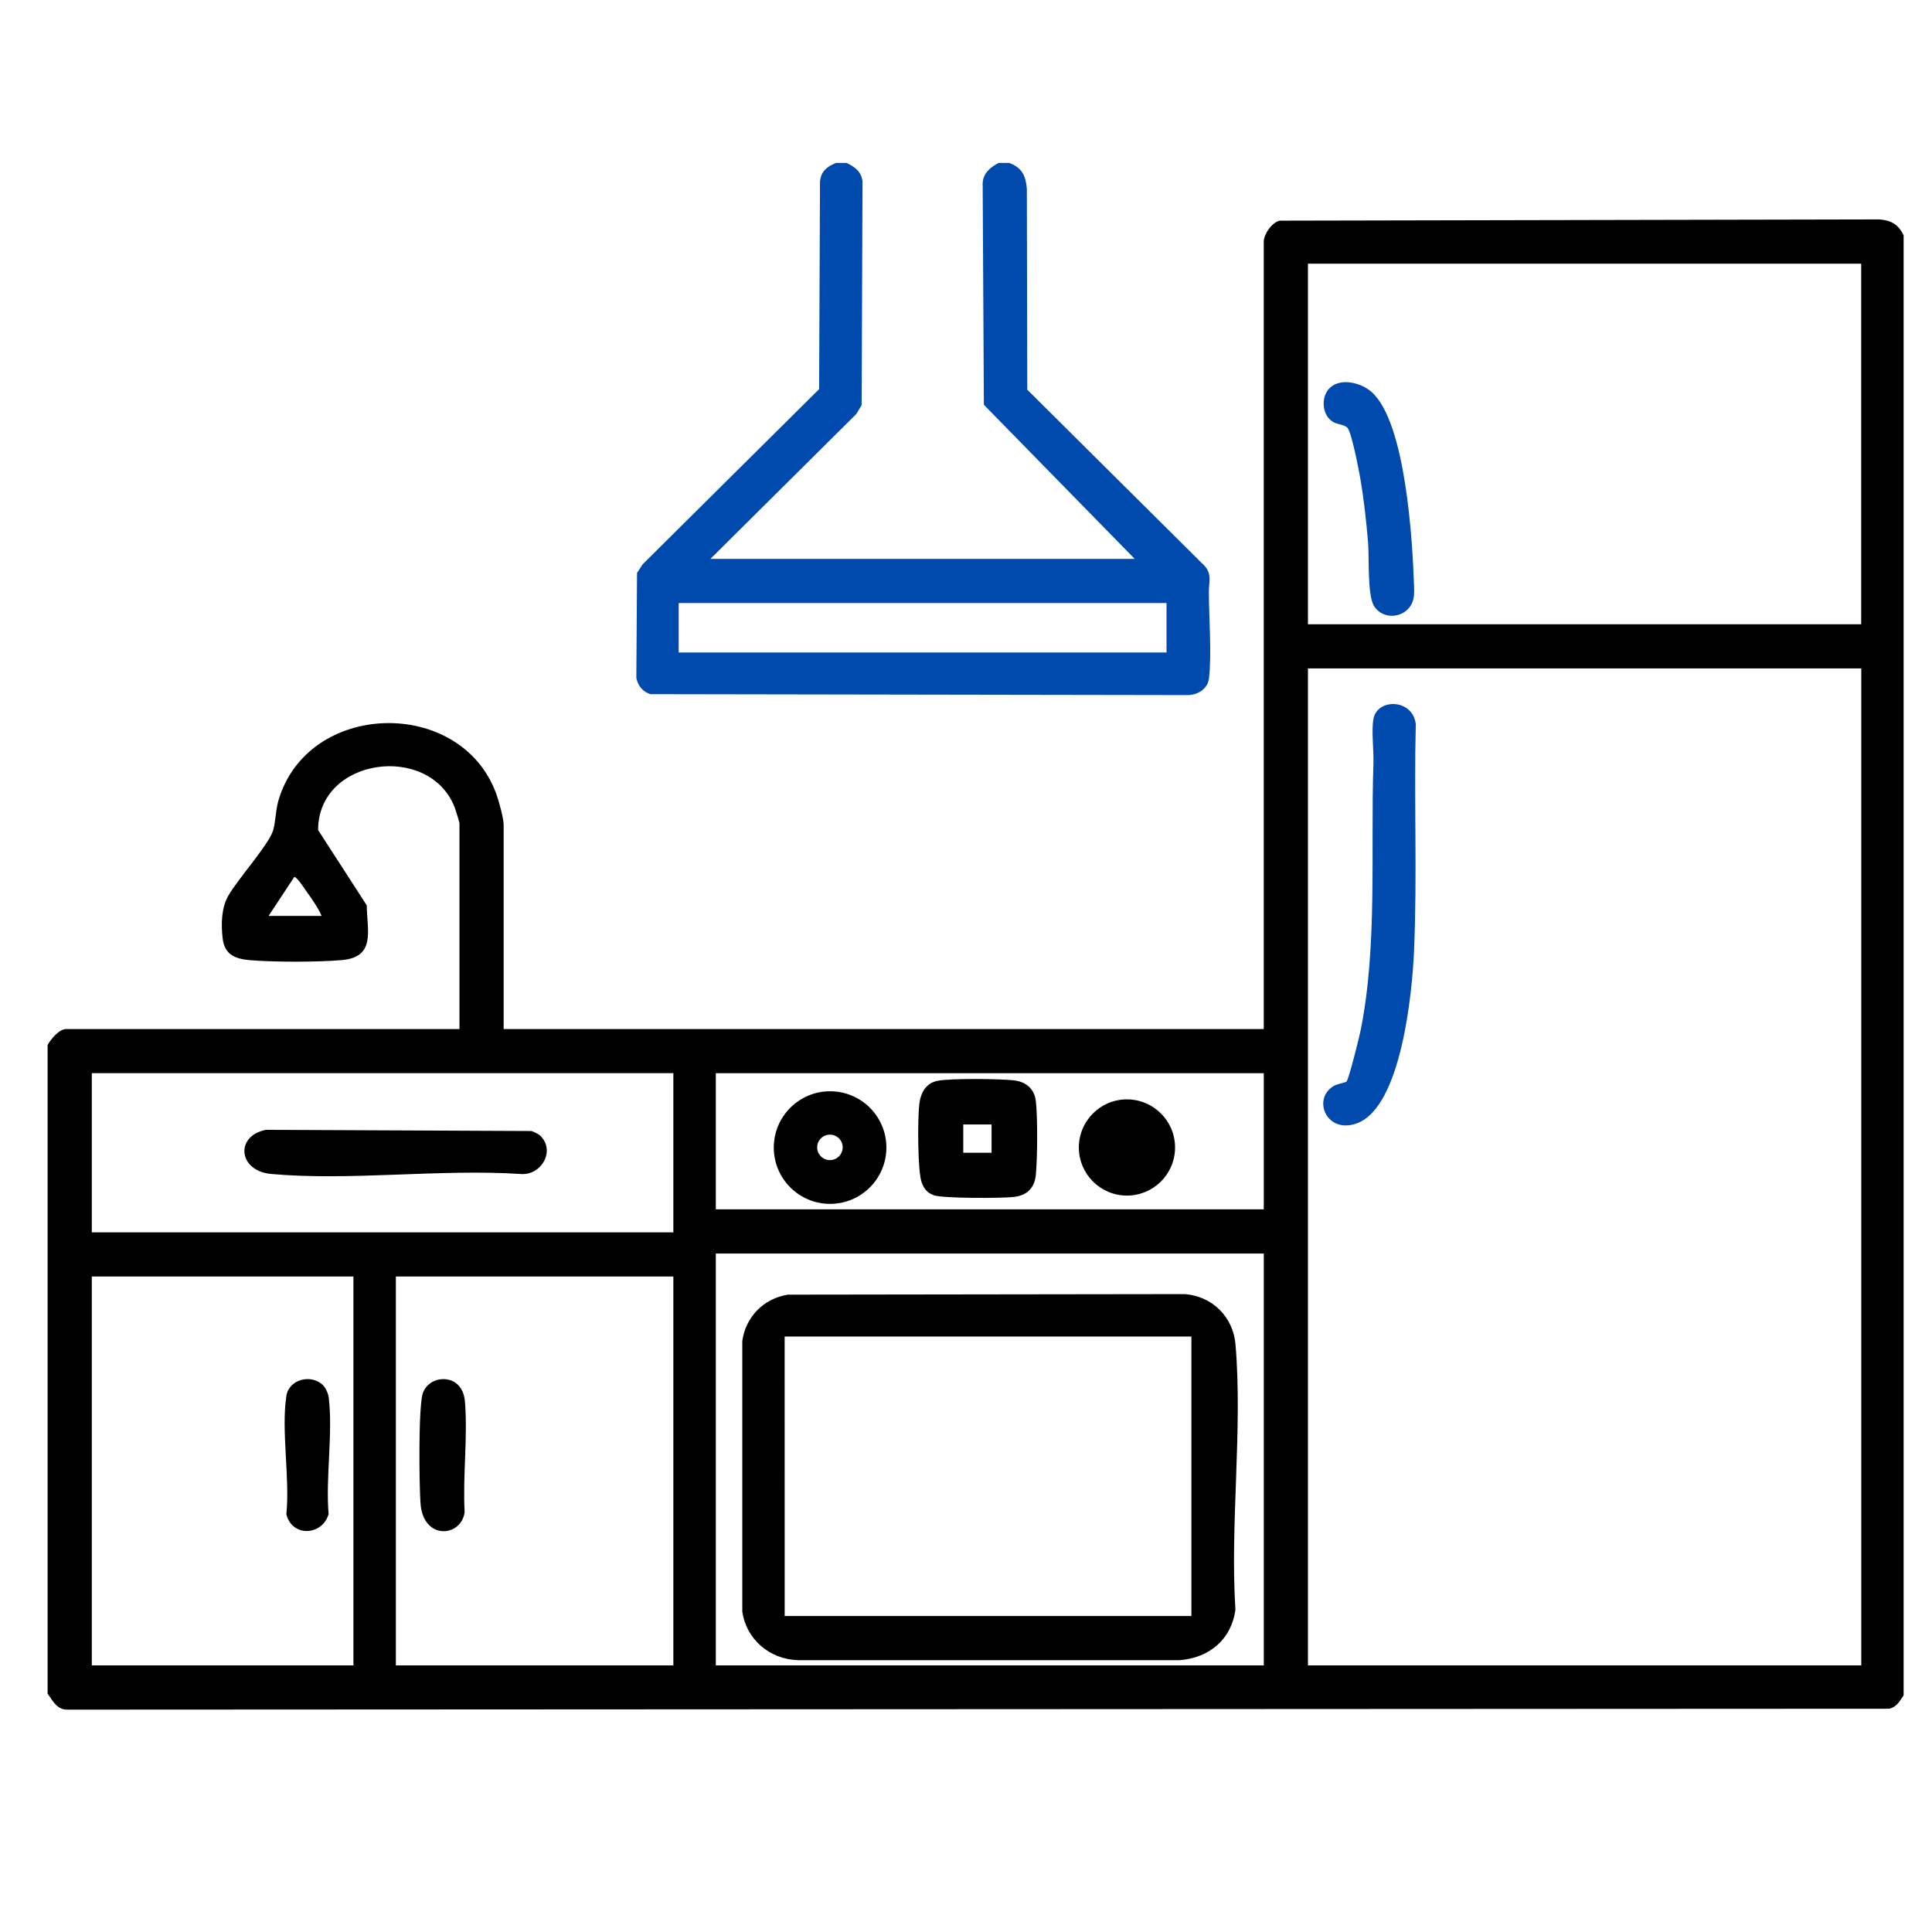
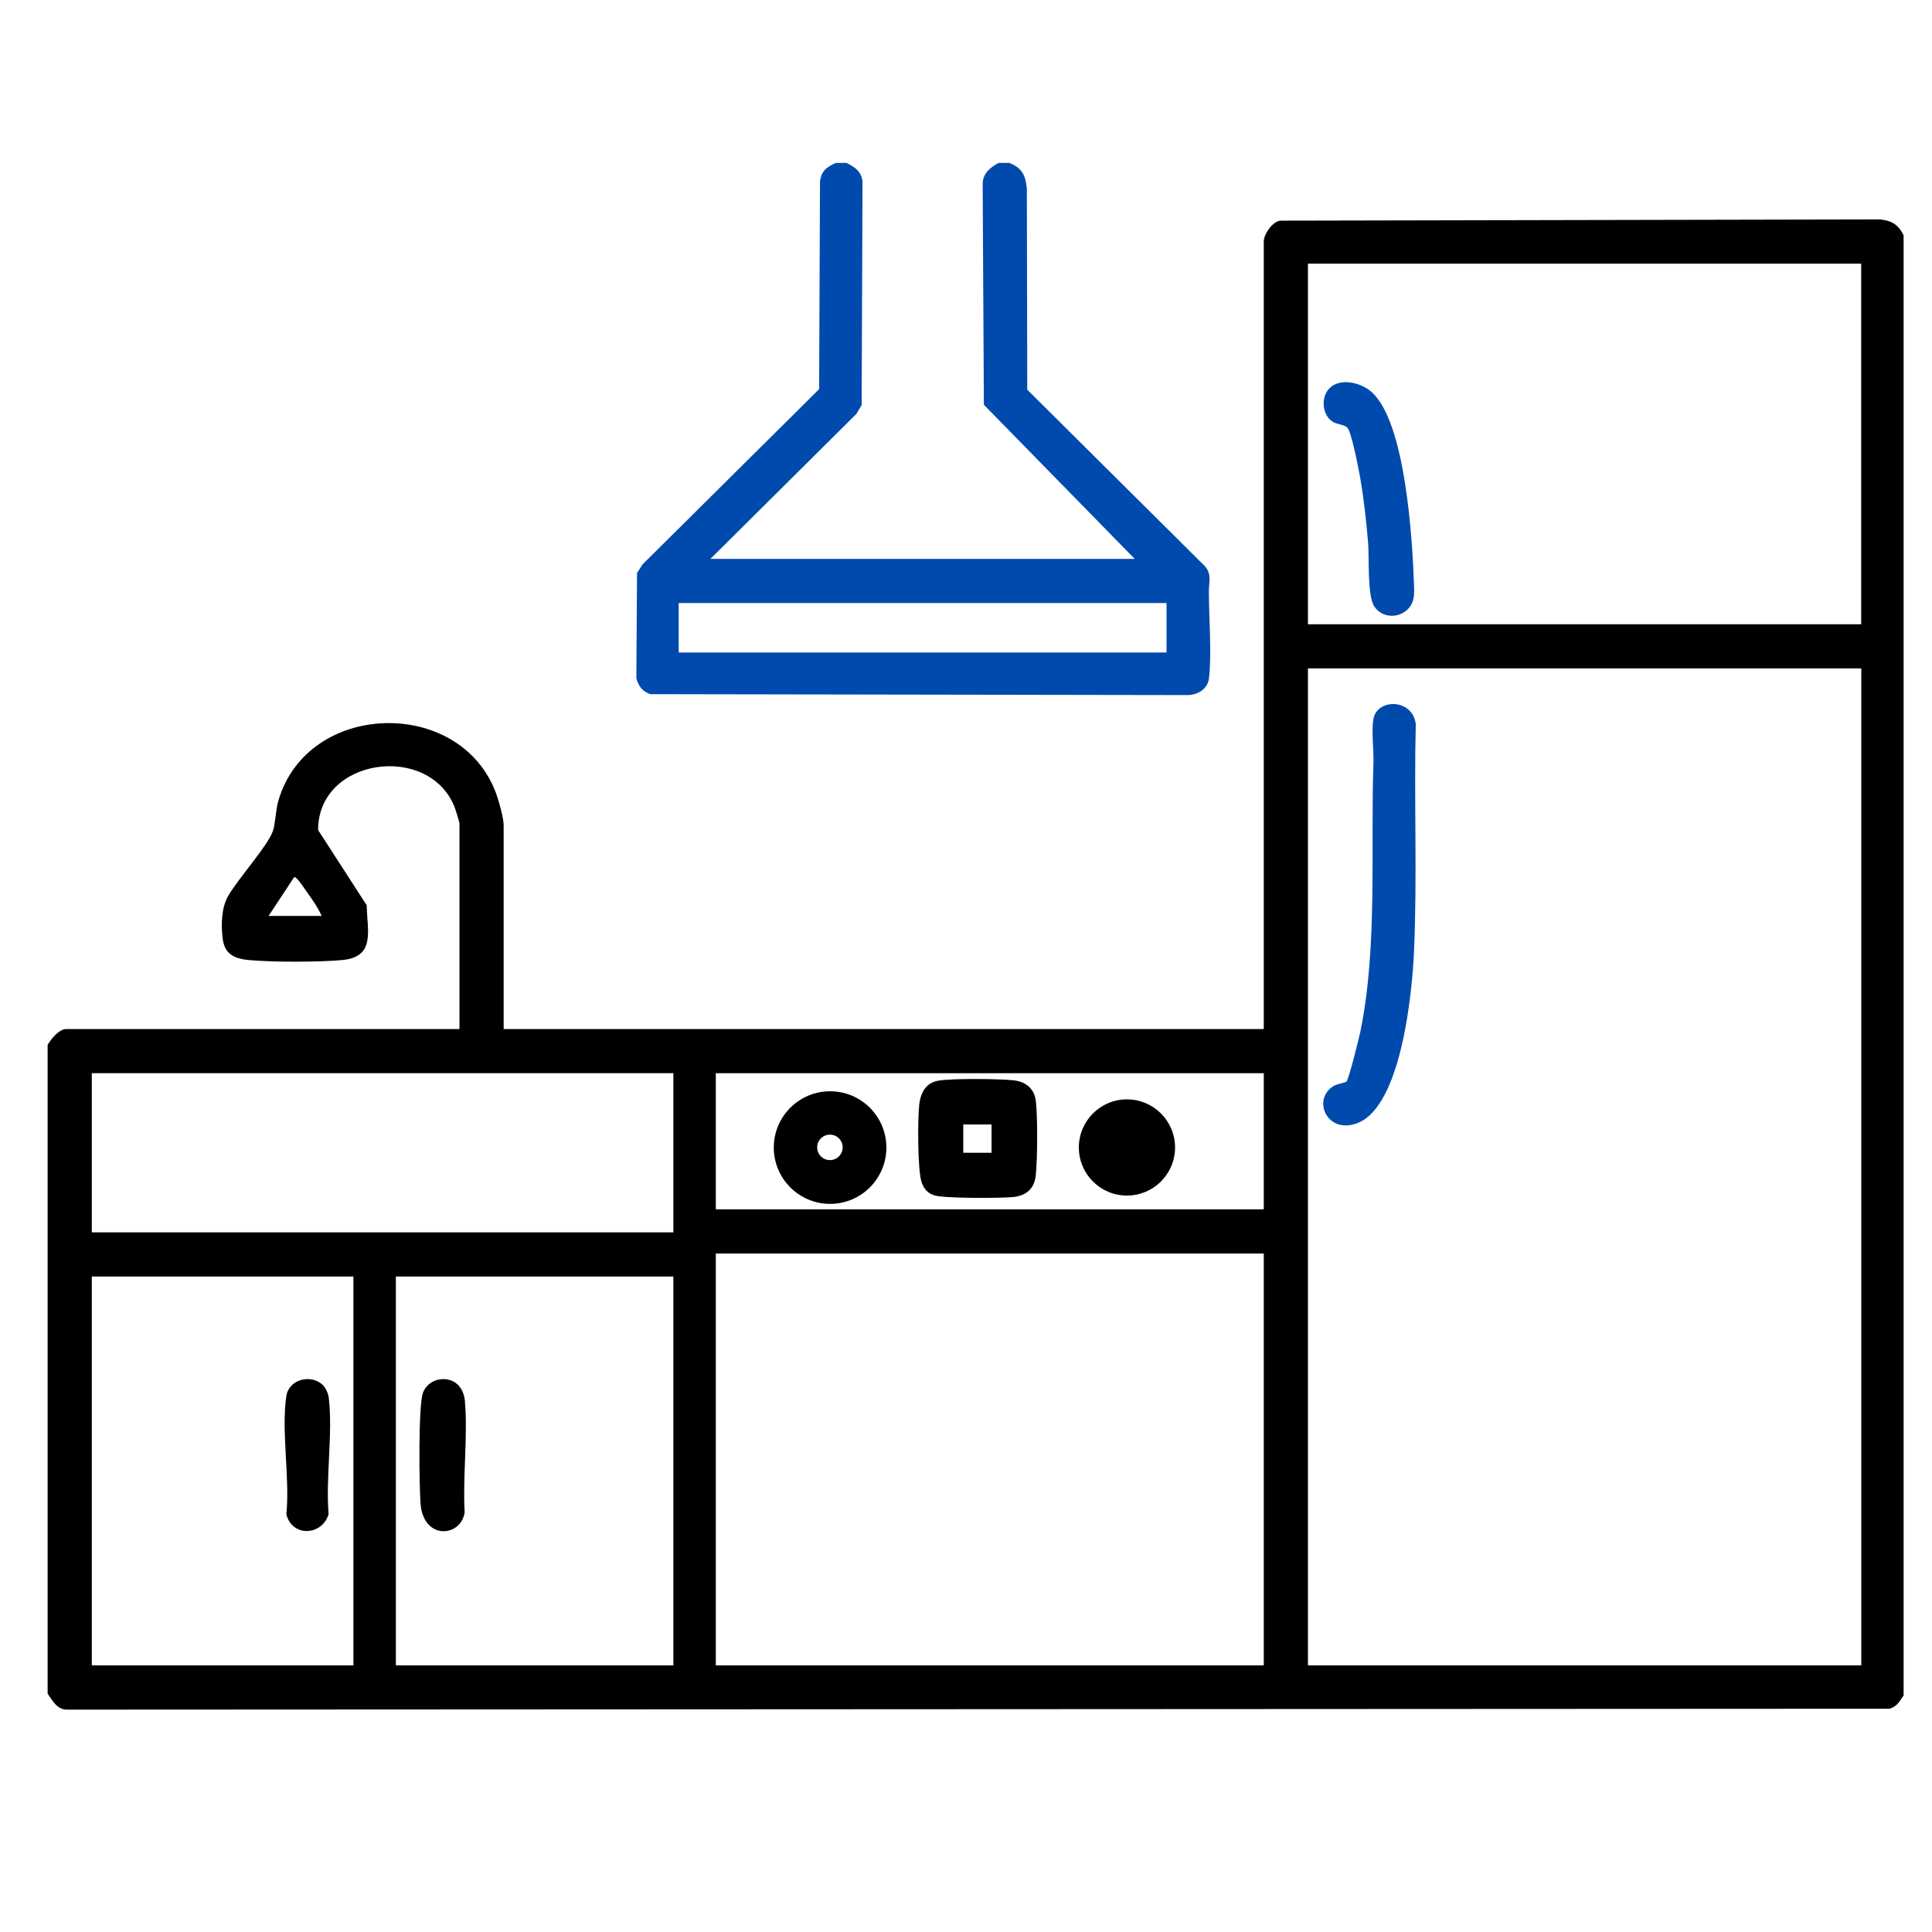
<svg xmlns="http://www.w3.org/2000/svg" id="Layer_1" data-name="Layer 1" viewBox="0 0 1000 1000">
  <defs>
    <style>      .cls-1 {        fill: #004aad;      }    </style>
  </defs>
  <path class="cls-1" d="M625.71,306.15c0-5.68,2.01-9.69-3.59-14.62l-90.41-89.83-.21-104.09c-.66-6.85-2.54-10.8-9.14-13.28h-5.49c-4.25,2.26-8.03,5.32-8.24,10.52l.62,114.66,78.07,79.76h-219.59l75.51-75,2.75-4.57.45-115.79c-.64-5.27-3.99-7.45-8.26-9.59h-5.49c-4.68,2.05-7.58,4.06-8.26,9.59l-.45,107.51-91.37,90.69-2.88,4.44-.36,54.42c.92,4.12,3.27,6.98,7.24,8.33l278.66.47c5.15-.28,9.88-3.39,10.5-8.71,1.49-12.79-.06-31.4-.06-44.9ZM603.79,337.74h-252.51v-25.62h252.51v25.62Z" />
  <g>
    <path class="cls-1" d="M731.92,491.96c-.92,21.35-6.47,80.85-29.5,89.43-15.84,5.89-23.46-12.68-12.02-19.34,1.73-1.02,6.02-1.71,6.51-2.18,1.24-1.22,6.55-22.69,7.26-26.13,8.92-43.61,5.19-93.95,6.72-138.76.21-6.66-1.11-16.91,0-22.86,1.98-10.8,20.32-10.57,21.92,2.67-.98,38.9.79,78.35-.9,117.18Z" />
    <path class="cls-1" d="M730.77,312.38c-3.69,7.62-14.69,8.69-19.43,1.54-3.74-5.66-2.56-25.32-3.24-33.35-.96-11.06-2.16-22.48-4.1-33.41-.81-4.61-4.31-22.74-6.45-25.58-1.41-1.86-5.34-1.79-7.71-3.27-5.7-3.54-6.25-13.02-1.56-17.51,5.7-5.44,16.25-2.67,21.58,2.03,17.76,15.58,21.28,77.26,22.05,100.55.11,3.01.19,6.23-1.15,8.99Z" />
  </g>
  <g>
    <path d="M973,113.57l-310.49.64c-4.12.7-8.39,7.09-8.39,10.82v407.6h-393.43v-105.67c0-3.44-2.56-12.68-3.89-16.25-18.49-50.27-97.82-48.12-112.76,3.91-1.41,4.93-1.45,11.59-2.78,15.5-2.6,7.64-18.19,24.89-23.14,33.6-3.56,6.28-3.71,14.6-2.9,21.8.94,8.52,6.28,10.78,14.15,11.46,12.25,1.05,35.35,1.05,47.59-.04,17.57-1.58,13.11-14.99,12.85-28.37l-25.15-38.92c-.08-37.49,57.32-45.28,70.58-12.02.43,1.05,2.58,7.98,2.58,8.41v106.59H34.26c-3.67,0-7.94,5.25-9.61,8.24v335.76c2.69,3.78,4.97,8.54,10.48,8.28l942.88-.47c3.97-1.15,5.17-3.84,7.3-6.9V121.83c-2.6-5.51-6.28-7.73-12.32-8.26ZM166.47,474.07h-27.45l13.28-20.13c1.28-.32,5.59,6.45,6.68,7.94,2.67,3.74,5.68,8.01,7.49,12.19ZM182.93,862.01H47.52v-201.29h135.41v201.29ZM348.53,862.01h-143.63v-201.29h143.63v201.29ZM348.53,637.86H47.52v-82.4h301.01v82.4ZM654.13,862.01h-283.63v-213.18h283.63v213.18ZM654.13,625.94h-283.63v-70.45h283.63v70.45ZM676.99,136.47h286.36v186.65h-286.36v-186.65ZM963.4,862.01h-286.41V345.98h286.41v516.03Z" />
    <path d="M240.49,782.79c-1.84,12.87-21.33,14.58-22.82-4.46-.7-9.24-1.2-50.66,1.24-57.41,1.34-3.71,4.72-6.36,8.65-6.94,7.51-1.09,12.45,3.97,13.07,11.21,1.56,18.36-1.17,38.98-.13,57.6Z" />
    <path d="M170.08,783.73c-3.33,11.25-19,12-21.86,0,1.9-18.66-2.75-43.25,0-61.18,1.35-8.73,12.81-11.46,18.85-5.7,1.45,1.39,2.84,4.44,3.08,6.53,2.24,18.47-1.67,41.39-.06,60.35Z" />
-     <path d="M269.37,607.65c-41.59-2.71-87.91,3.67-128.96,0-17.14-1.54-18.89-19.7-2.75-22.86l137.52.62c1.45.68,3.29,1.32,4.44,2.43,8.05,7.69.6,20.81-10.25,19.81Z" />
-     <path d="M536.11,569.67c-.77-6.32-5.4-9.86-11.46-10.5-7.51-.81-32.15-1.07-39.13.21-6.36,1.15-8.99,6.28-9.71,12.23-.85,7.17-.94,34.69,1.3,40.58,1.24,3.27,2.92,5.29,6.34,6.49,4.78,1.67,34.95,1.56,41.2.88,6.85-.77,10.82-4.57,11.49-11.4.85-8.69,1-30.02-.02-38.49ZM513.23,596.67h-14.65v-14.64h14.65v14.64Z" />
+     <path d="M536.11,569.67c-.77-6.32-5.4-9.86-11.46-10.5-7.51-.81-32.15-1.07-39.13.21-6.36,1.15-8.99,6.28-9.71,12.23-.85,7.17-.94,34.69,1.3,40.58,1.24,3.27,2.92,5.29,6.34,6.49,4.78,1.67,34.95,1.56,41.2.88,6.85-.77,10.82-4.57,11.49-11.4.85-8.69,1-30.02-.02-38.49M513.23,596.67h-14.65v-14.64h14.65v14.64Z" />
    <path d="M429.65,564.84c-16.07,0-29.14,13.04-29.14,29.14s13.07,29.14,29.14,29.14,29.14-13.04,29.14-29.14-13.04-29.14-29.14-29.14ZM429.57,600.47c-3.65,0-6.6-2.95-6.6-6.6s2.95-6.58,6.6-6.58,6.6,2.95,6.6,6.58-2.97,6.6-6.6,6.6Z" />
    <path d="M608.21,593.94c0,13.75-11.17,24.89-24.91,24.89s-24.89-11.14-24.89-24.89,11.14-24.91,24.89-24.91,24.91,11.17,24.91,24.91Z" />
-     <path d="M639.5,695.9c-1.22-14.22-11.85-24.85-26.07-26.07l-205.65.28c-12.49,1.99-21.84,11.49-23.57,24.02v139.96c2.07,14.54,14.22,24.74,28.78,25.21h197.68c15.28-1.22,26.73-10.76,28.78-26.13-2.82-44.34,3.8-93.46.04-137.27ZM616.66,836.44h-210.51l-.02-144.66h210.54v144.66Z" />
  </g>
</svg>